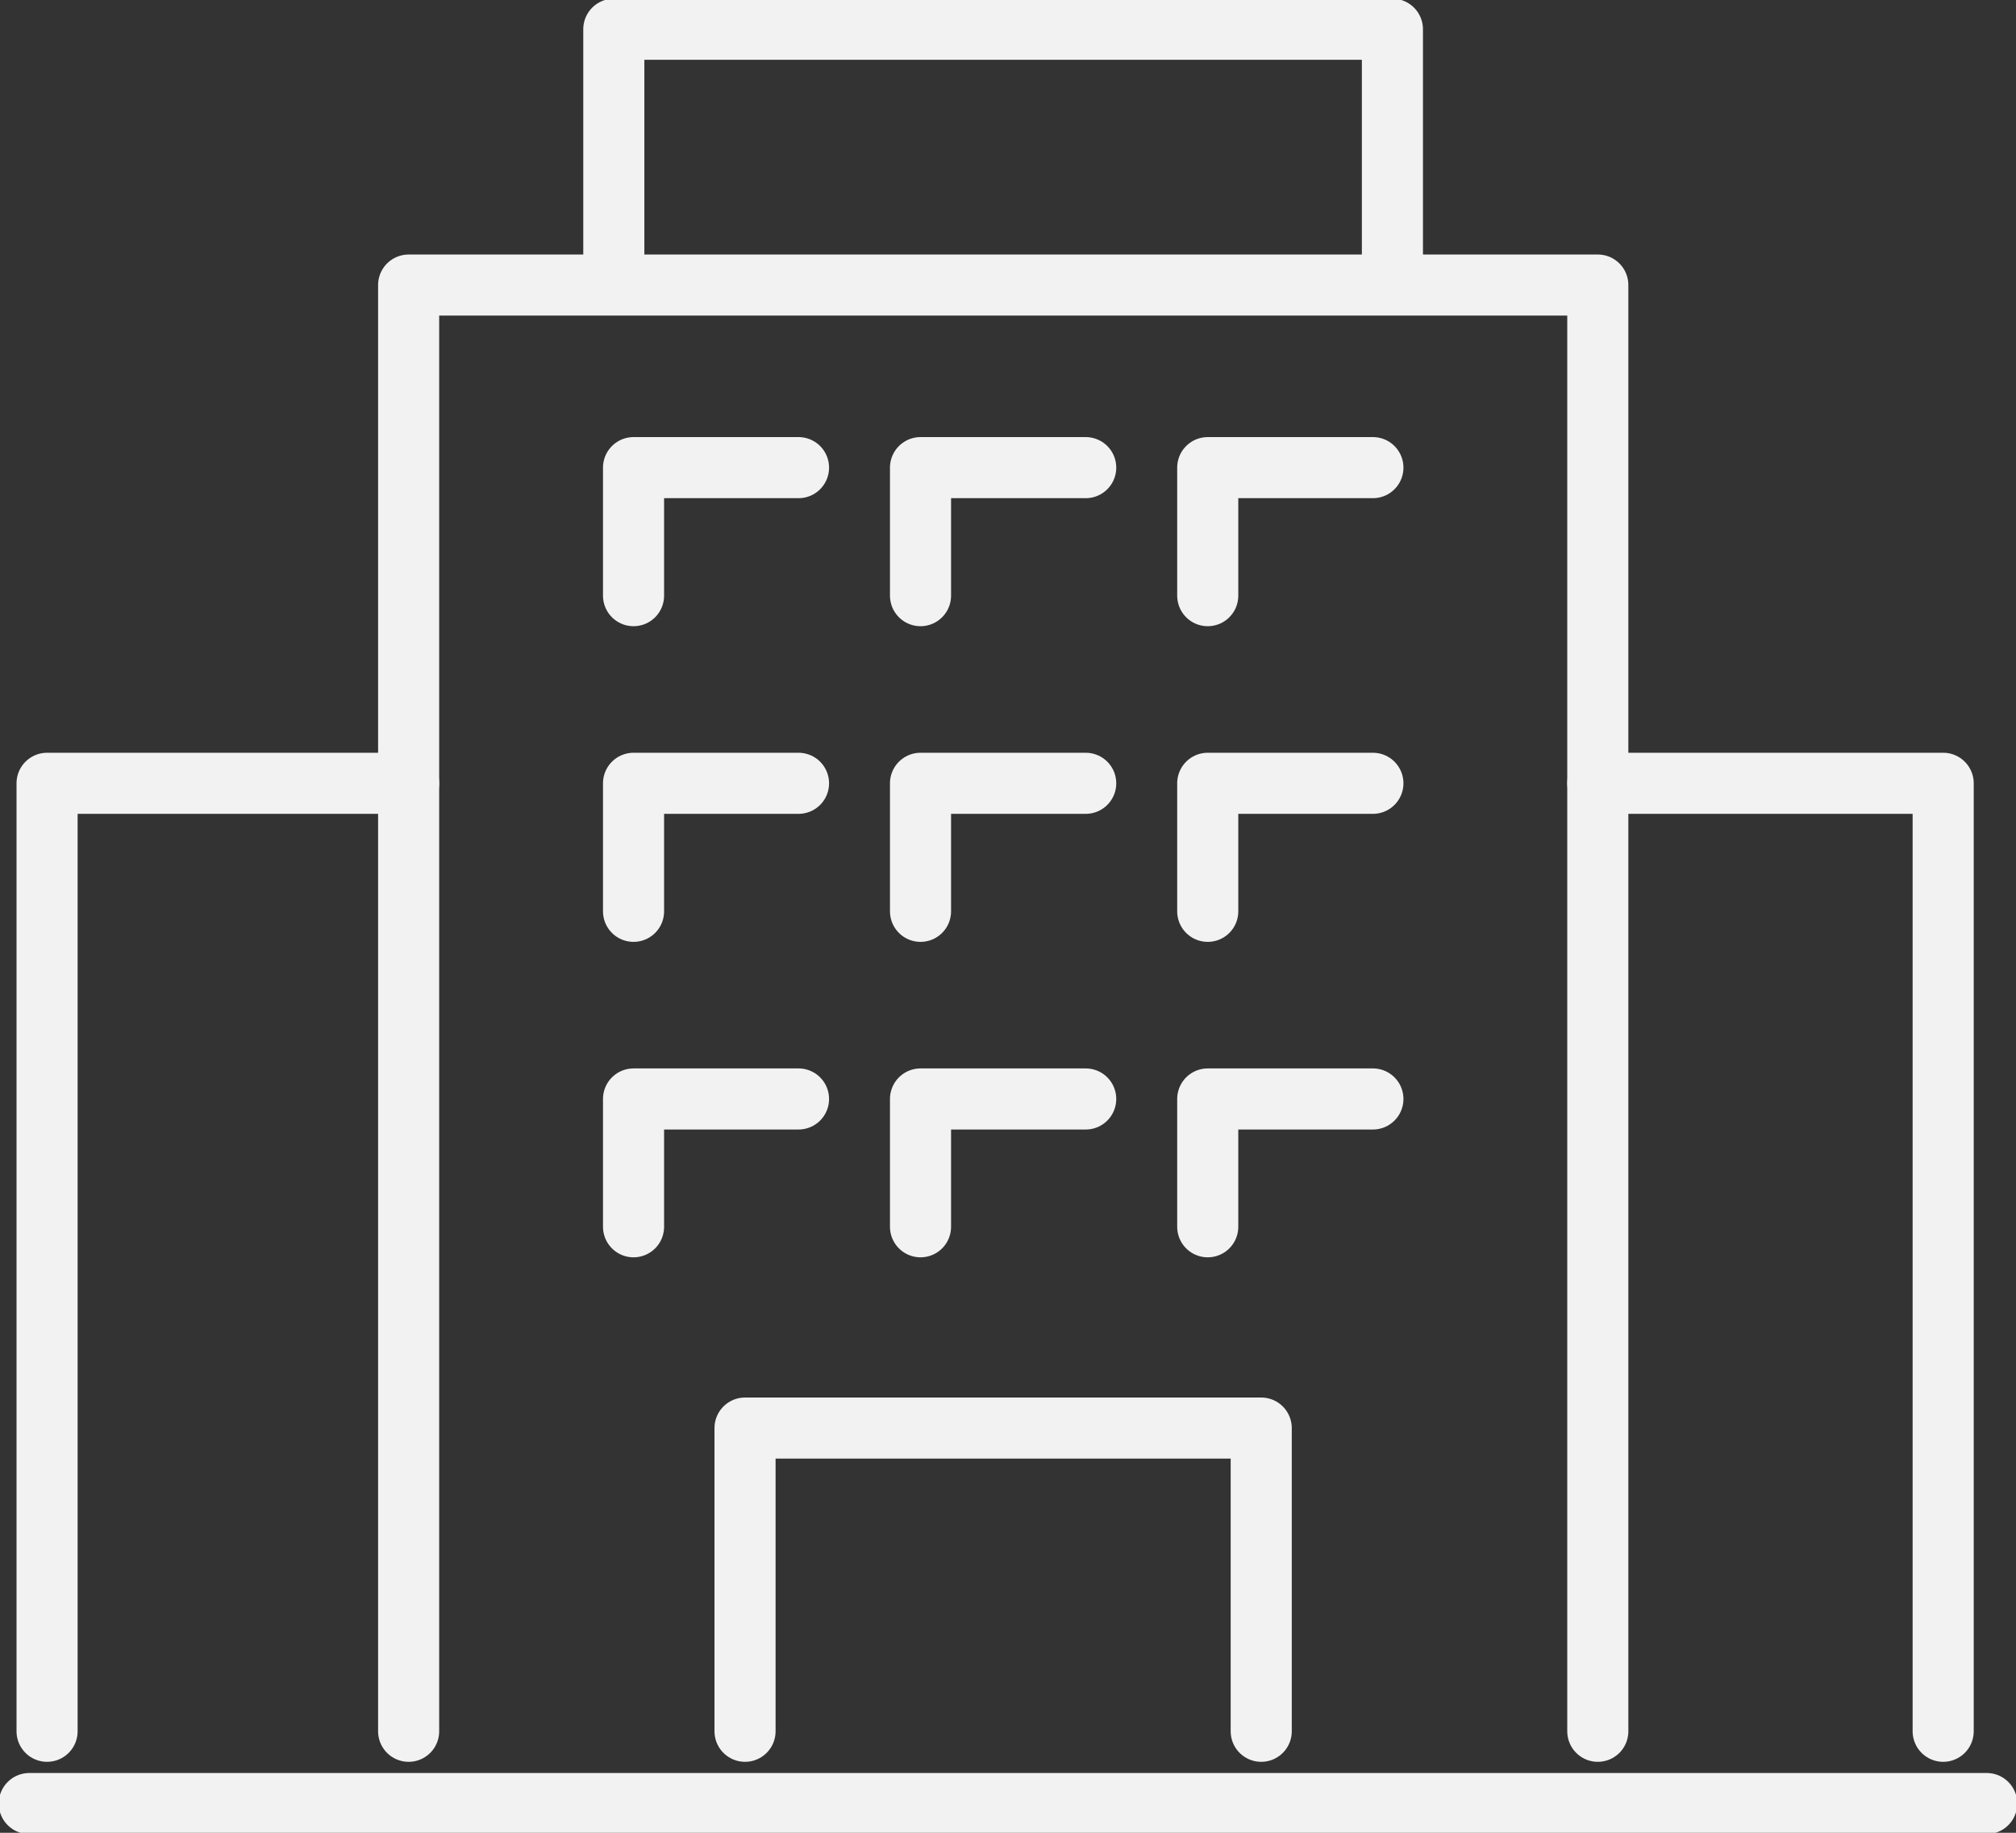
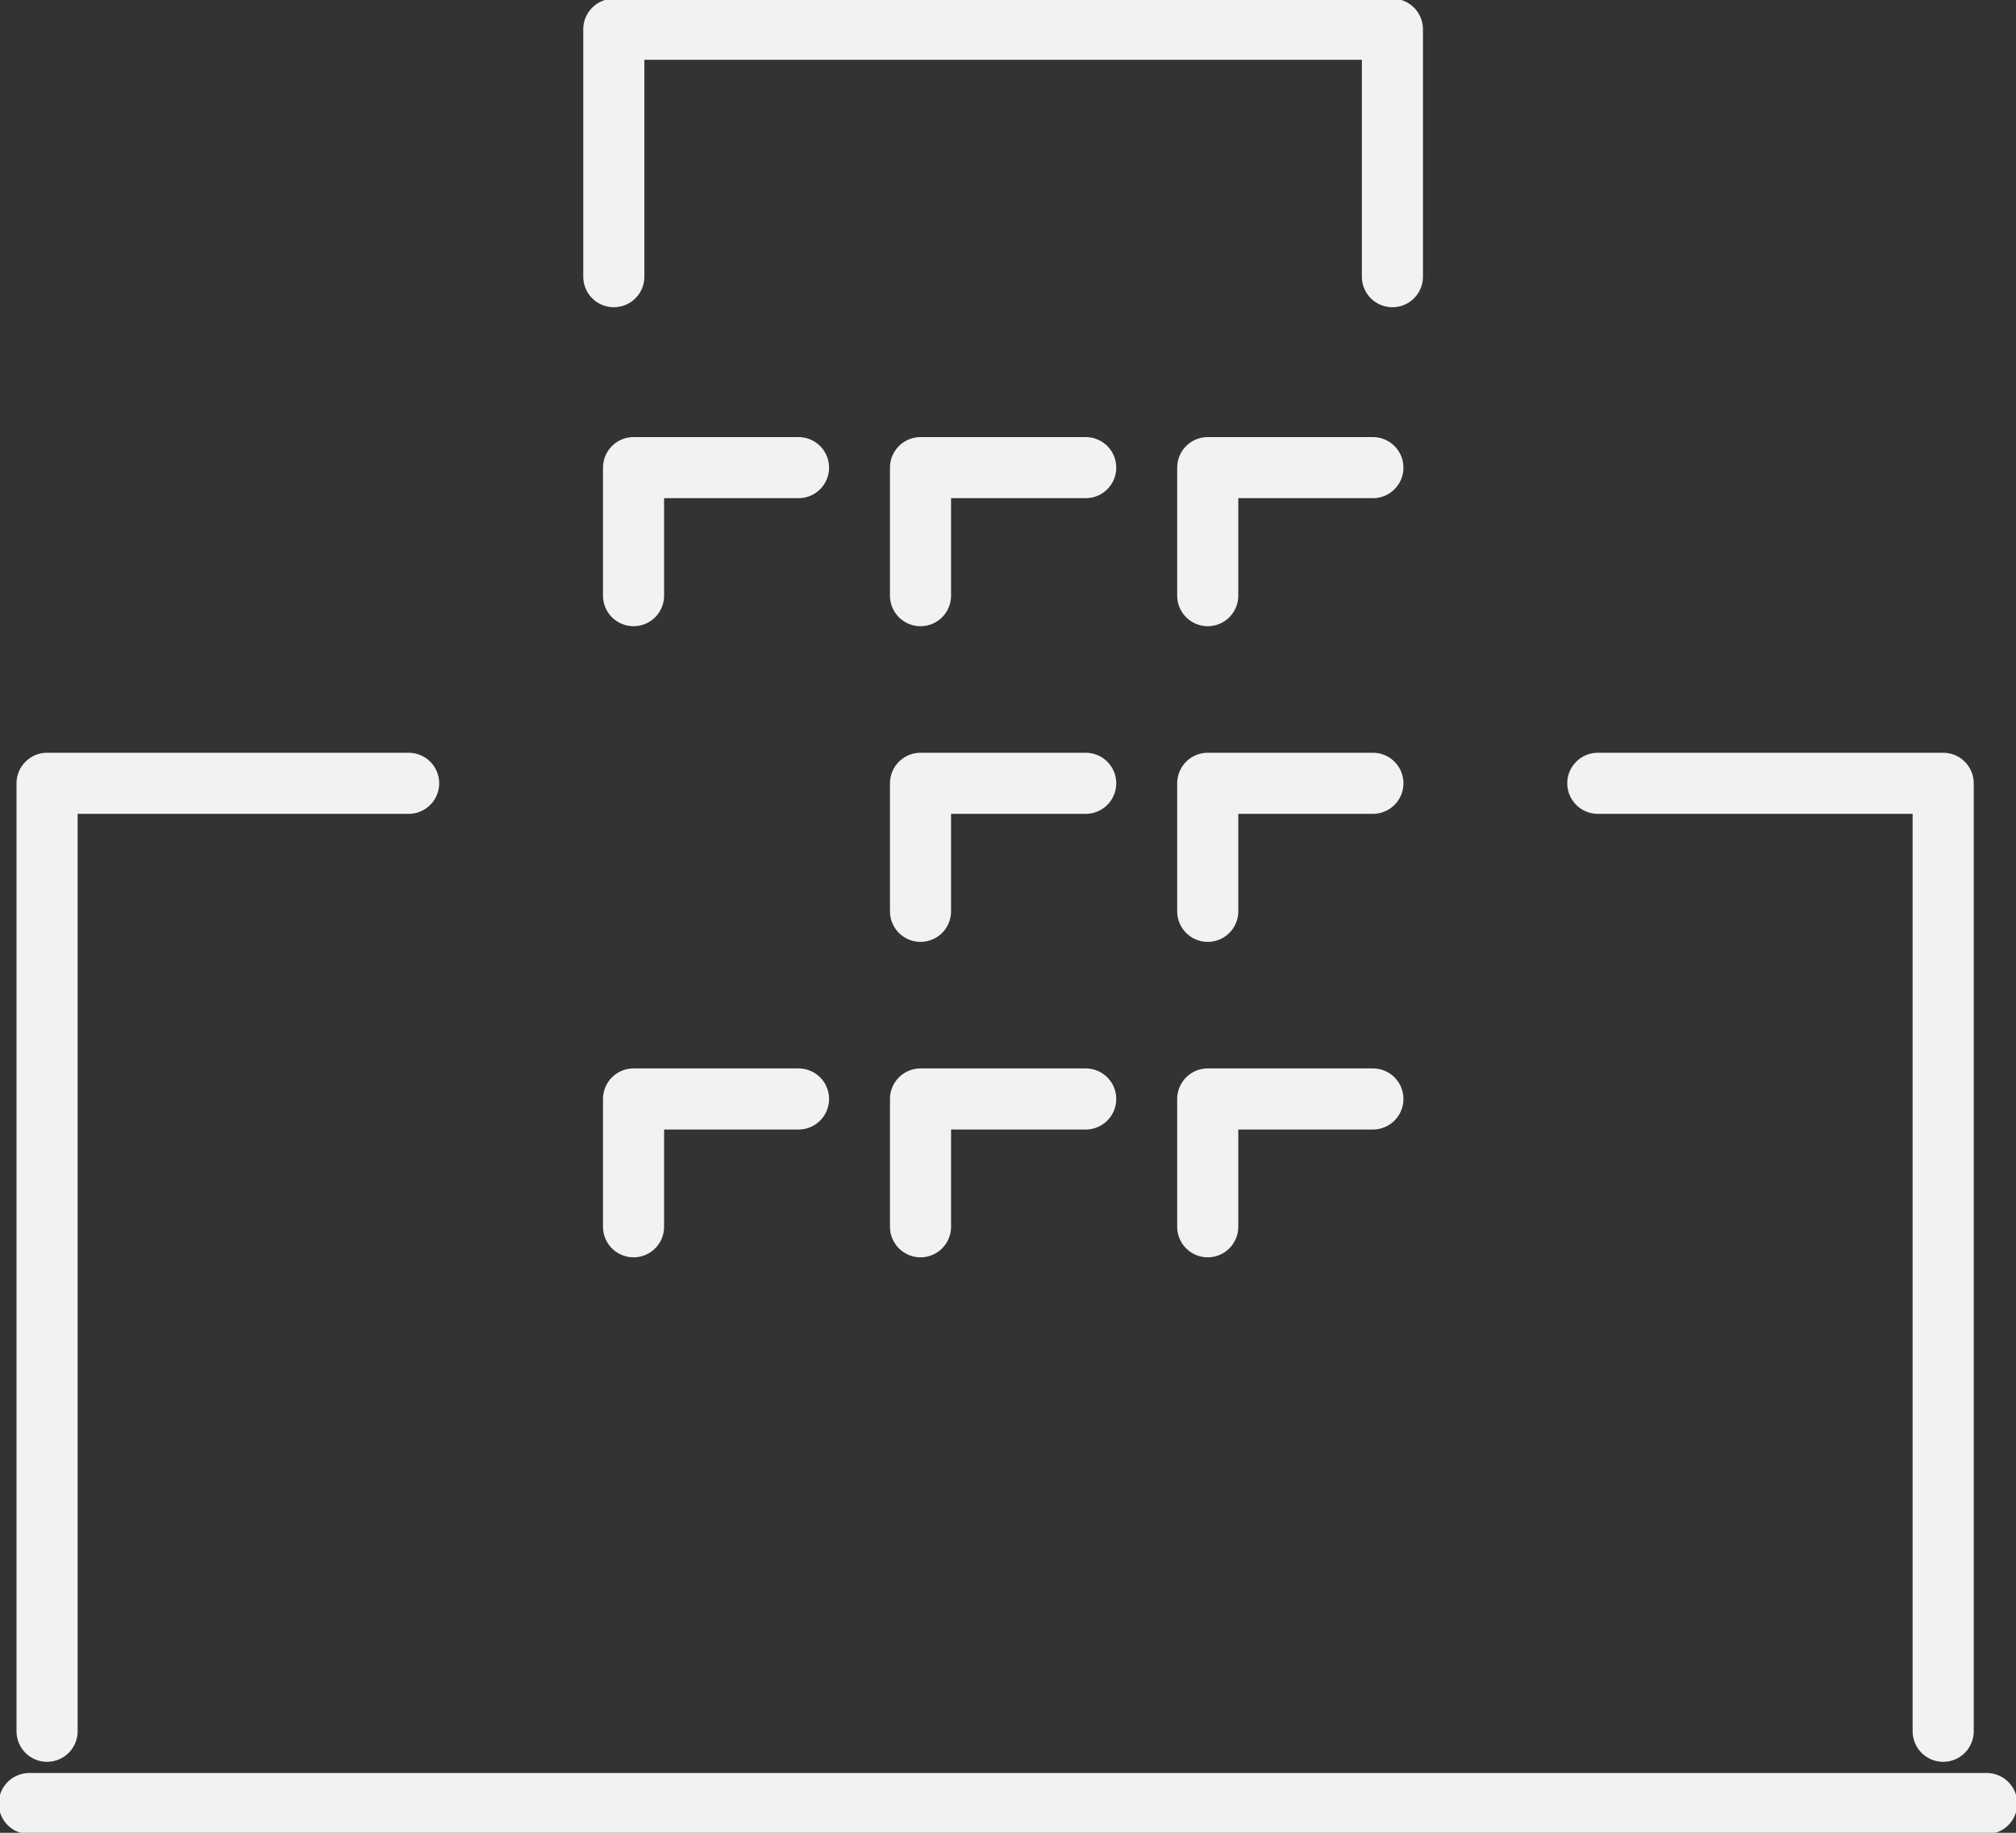
<svg xmlns="http://www.w3.org/2000/svg" width="66" height="60" viewBox="0 0 66 60" fill="none">
  <rect x="0" y="0" width="66" height="60" fill="#333333" stroke="none" />
  <g clip-path="url(#clip0_400_367)">
-     <path d="M13.378 56.677V9.332H52.309V56.677" stroke="#F2F2F2" stroke-width="2" stroke-linecap="round" stroke-linejoin="round" />
    <path d="M13.378 25.643H1.541V56.677" stroke="#F2F2F2" stroke-width="2" stroke-linecap="round" stroke-linejoin="round" />
    <path d="M52.309 25.643H63.616V56.677" stroke="#F2F2F2" stroke-width="2" stroke-linecap="round" stroke-linejoin="round" />
    <path d="M20.095 9.058V0.957H45.585V9.058" stroke="#F2F2F2" stroke-width="2" stroke-linecap="round" stroke-linejoin="round" />
-     <path d="M24.391 56.677V46.751H41.29V56.677" stroke="#F2F2F2" stroke-width="2" stroke-linecap="round" stroke-linejoin="round" />
    <path d="M0.959 59.043H65.041" stroke="#F2F2F2" stroke-width="2" stroke-linecap="round" stroke-linejoin="round" />
    <path d="M26.142 15.309H20.741V19.5" stroke="#F2F2F2" stroke-width="2" stroke-linecap="round" stroke-linejoin="round" />
    <path d="M35.544 15.309H30.136V19.5" stroke="#F2F2F2" stroke-width="2" stroke-linecap="round" stroke-linejoin="round" />
    <path d="M44.946 15.309H39.539V19.5" stroke="#F2F2F2" stroke-width="2" stroke-linecap="round" stroke-linejoin="round" />
-     <path d="M26.142 25.643H20.741V29.834" stroke="#F2F2F2" stroke-width="2" stroke-linecap="round" stroke-linejoin="round" />
    <path d="M35.544 25.643H30.136V29.834" stroke="#F2F2F2" stroke-width="2" stroke-linecap="round" stroke-linejoin="round" />
    <path d="M44.946 25.643H39.539V29.834" stroke="#F2F2F2" stroke-width="2" stroke-linecap="round" stroke-linejoin="round" />
    <path d="M26.142 35.977H20.741V40.161" stroke="#F2F2F2" stroke-width="2" stroke-linecap="round" stroke-linejoin="round" />
    <path d="M35.544 35.977H30.136V40.161" stroke="#F2F2F2" stroke-width="2" stroke-linecap="round" stroke-linejoin="round" />
    <path d="M44.946 35.977H39.539V40.161" stroke="#F2F2F2" stroke-width="2" stroke-linecap="round" stroke-linejoin="round" />
  </g>
  <defs>
    <clipPath id="clip0_400_367">
      <rect width="66" height="60" fill="white" />
    </clipPath>
  </defs>
</svg>